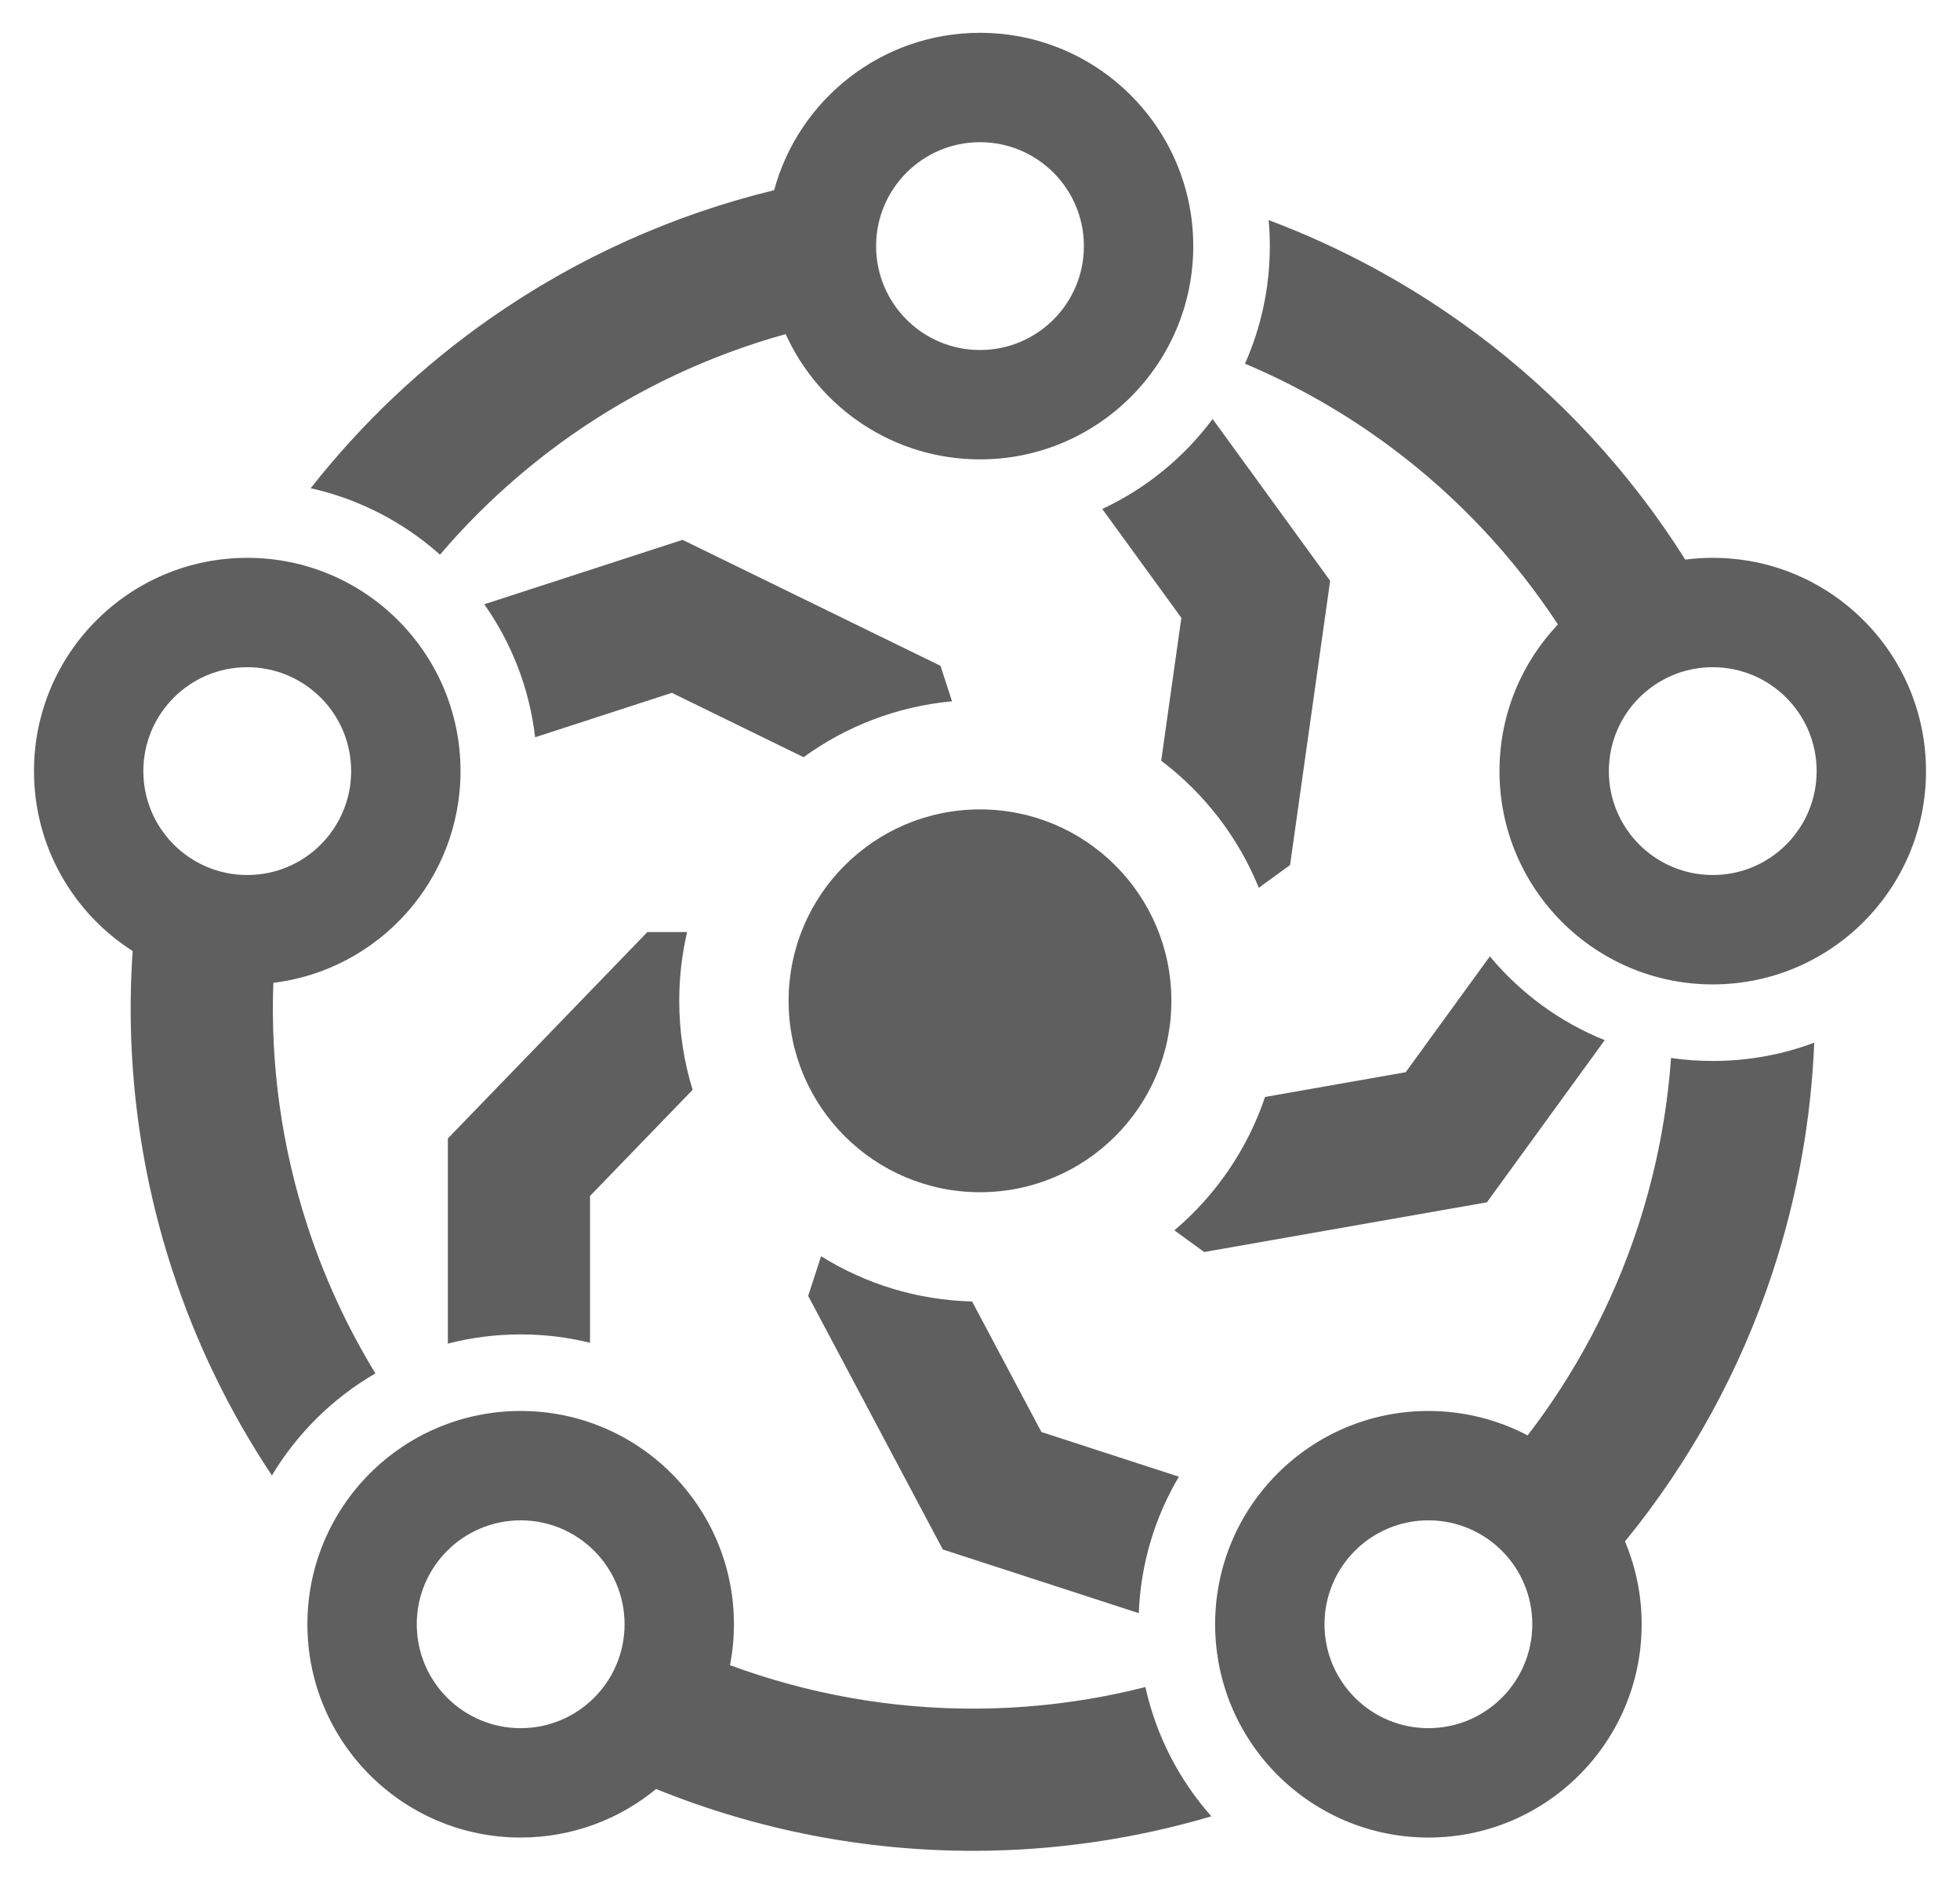
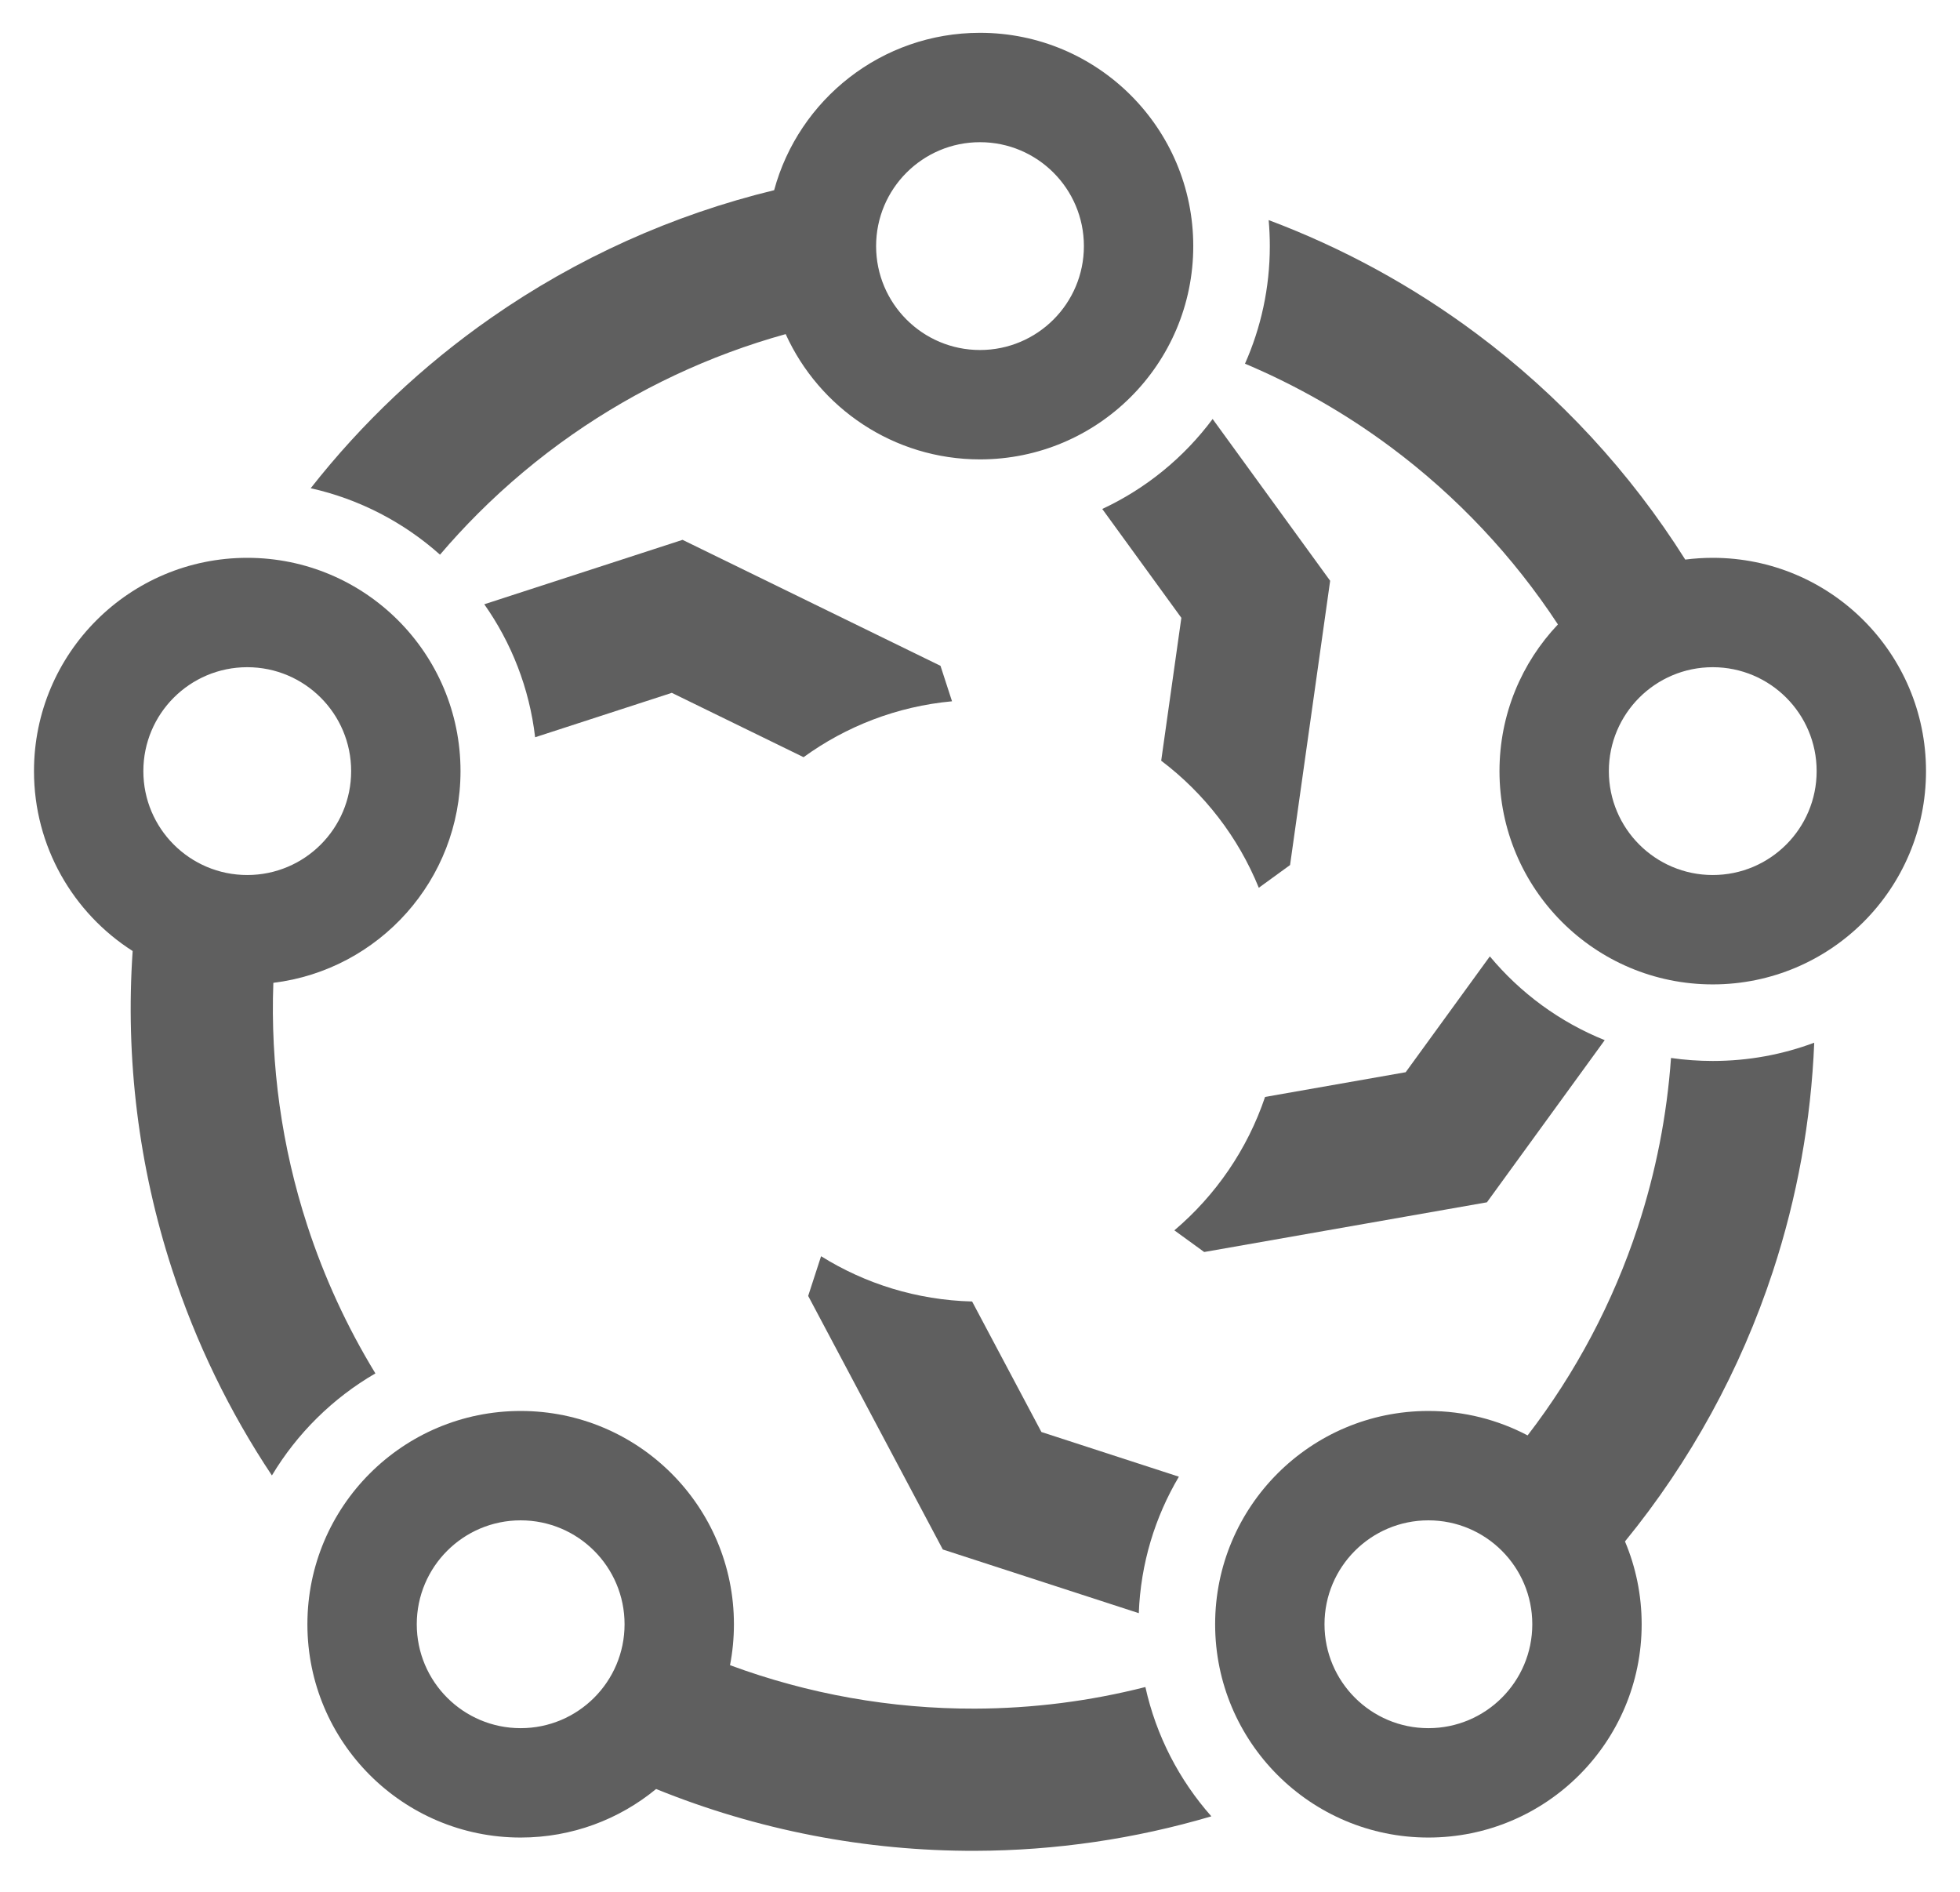
<svg xmlns="http://www.w3.org/2000/svg" width="173" height="167" viewBox="-3 -3 179 173" fill="none">
  <g id="deeditor_bgCarrier" stroke-width="0">
    <rect id="dee_c_e" x="-3" y="-3" width="179" height="173" rx="0" fill="#ffffff" strokewidth="0" />
  </g>
  <g id="mark">
    <path id="Ellipse 58" d="M19.5 80.5C26.68 80.5 32.5 74.68 32.5 67.5C32.5 60.32 26.68 54.5 19.5 54.5C12.32 54.5 6.5 60.32 6.5 67.5C6.5 74.68 12.32 80.5 19.5 80.5Z" fill="white" stroke="white" stroke-width="7" />
    <path id="Ellipse 59" d="M44.5 158.5C51.68 158.5 57.5 152.68 57.5 145.5C57.5 138.32 51.68 132.5 44.5 132.5C37.32 132.5 31.5 138.32 31.5 145.5C31.5 152.68 37.32 158.5 44.5 158.5Z" fill="white" stroke="white" stroke-width="7" />
    <path id="Ellipse 60" d="M127.5 158.5C134.68 158.5 140.5 152.68 140.5 145.5C140.5 138.32 134.68 132.5 127.5 132.5C120.32 132.5 114.5 138.32 114.5 145.5C114.5 152.68 120.32 158.5 127.5 158.5Z" fill="white" stroke="white" stroke-width="7" />
    <path id="Ellipse 61" d="M153.5 80.5C160.68 80.5 166.5 74.68 166.5 67.5C166.5 60.32 160.68 54.5 153.5 54.5C146.32 54.5 140.5 60.32 140.5 67.5C140.5 74.68 146.32 80.5 153.5 80.5Z" fill="white" stroke="white" stroke-width="7" />
    <path id="Ellipse 62" d="M86.5 32.5C93.68 32.5 99.5 26.68 99.5 19.5C99.5 12.32 93.68 6.5 86.5 6.5C79.32 6.5 73.5 12.32 73.5 19.5C73.5 26.68 79.32 32.5 86.5 32.5Z" fill="white" stroke="white" stroke-width="7" />
-     <circle id="Ellipse 64" cx="86.5" cy="88.5" r="17.5" fill="#5F5F5F" />
    <path id="Subtract" fill-rule="evenodd" clip-rule="evenodd" d="M45.822 64.405L58.32 60.344L70.367 66.227C74.25 63.41 78.899 61.583 83.942 61.117L82.888 57.874L59.302 46.356L41.173 52.246C43.653 55.764 45.299 59.913 45.822 64.405Z" fill="#5F5F5F" />
    <path id="Union" fill-rule="evenodd" clip-rule="evenodd" d="M113 19.5C113 23.328 112.189 26.965 110.729 30.251C115.461 32.249 119.95 34.815 124.094 37.904C130.095 42.377 135.252 47.859 139.343 54.09C136.031 57.585 134 62.305 134 67.5C134 78.27 142.731 87 153.5 87C164.27 87 173 78.27 173 67.5C173 56.73 164.27 48 153.5 48C152.648 48 151.809 48.055 150.985 48.161C145.946 40.164 139.468 33.15 131.864 27.481C126.043 23.142 119.654 19.66 112.895 17.123C112.965 17.906 113 18.699 113 19.5ZM163 67.5C163 72.747 158.747 77 153.5 77C148.254 77 144 72.747 144 67.5C144 62.253 148.254 58 153.5 58C158.747 58 163 62.253 163 67.5Z" fill="#5F5F5F" />
    <path id="Union_2" fill-rule="evenodd" clip-rule="evenodd" d="M153.5 94C156.765 94 159.891 93.41 162.779 92.33C162.492 99.427 161.223 106.47 158.993 113.255C156.035 122.255 151.448 130.616 145.475 137.928C146.457 140.256 147 142.815 147 145.5C147 156.27 138.27 165 127.5 165C116.73 165 108 156.27 108 145.5C108 134.731 116.73 126 127.5 126C130.775 126 133.862 126.808 136.572 128.234C140.97 122.516 144.38 116.081 146.643 109.197C148.295 104.17 149.312 98.974 149.683 93.727C150.929 93.907 152.204 94 153.5 94ZM137 145.5C137 150.747 132.747 155 127.5 155C122.253 155 118 150.747 118 145.5C118 140.253 122.253 136 127.5 136C132.747 136 137 140.253 137 145.5Z" fill="#5F5F5F" />
    <path id="Union_3" fill-rule="evenodd" clip-rule="evenodd" d="M63.642 149.241C63.877 148.03 64 146.779 64 145.5C64 134.73 55.27 126 44.5 126C33.73 126 25 134.73 25 145.5C25 156.27 33.73 165 44.5 165C49.203 165 53.517 163.335 56.885 160.562C66.145 164.321 76.062 166.245 86.082 166.214C93.406 166.192 100.668 165.124 107.654 163.061C104.725 159.753 102.61 155.708 101.623 151.239C96.545 152.531 91.312 153.198 86.041 153.214C78.383 153.238 70.797 151.887 63.642 149.241ZM54 145.5C54 150.747 49.747 155 44.5 155C39.253 155 35 150.747 35 145.5C35 140.253 39.253 136 44.5 136C49.747 136 54 140.253 54 145.5Z" fill="#5F5F5F" />
    <path id="Subtract_2" fill-rule="evenodd" clip-rule="evenodd" d="M31.217 122.564C28.63 118.326 26.536 113.788 24.989 109.037C22.654 101.869 21.609 94.359 21.886 86.856C31.53 85.679 39 77.462 39 67.5C39 56.73 30.27 48 19.5 48C8.73 48 0 56.73 0 67.5C0 74.413 3.597 80.486 9.022 83.949C8.348 93.781 9.567 103.666 12.628 113.063C14.805 119.746 17.88 126.08 21.754 131.896C24.064 128.041 27.327 124.822 31.217 122.564ZM19.5 77C24.747 77 29 72.747 29 67.5C29 62.253 24.747 58 19.5 58C14.253 58 10 62.253 10 67.5C10 72.747 14.253 77 19.5 77Z" fill="#5F5F5F" />
    <path id="Subtract_3" fill-rule="evenodd" clip-rule="evenodd" d="M107.771 35.307C105.156 38.821 101.69 41.664 97.679 43.533L104.911 53.486L103.068 66.549C107.002 69.523 110.111 73.529 111.992 78.165L114.851 76.088L118.517 50.098L107.771 35.307Z" fill="#5F5F5F" />
    <path id="Subtract_4" fill-rule="evenodd" clip-rule="evenodd" d="M133.118 84.438L125.423 95.029L112.565 97.29C110.949 102.083 108.049 106.285 104.272 109.486L107 111.467L132.851 106.923L143.622 92.098C139.51 90.445 135.908 87.791 133.118 84.438Z" fill="#5F5F5F" />
    <path id="Subtract_5" fill-rule="evenodd" clip-rule="evenodd" d="M104.686 132.009L92.116 127.924L85.779 115.991C80.716 115.86 75.994 114.362 71.969 111.852L70.789 115.482L83.1 138.664L101.019 144.486C101.19 139.941 102.506 135.688 104.686 132.009Z" fill="#5F5F5F" />
-     <path id="Subtract_6" fill-rule="evenodd" clip-rule="evenodd" d="M50.842 119.764V106.343L60.224 96.637C59.428 94.066 59 91.333 59 88.5C59 86.338 59.249 84.233 59.721 82.215H56.085L37.842 101.087V119.843C39.969 119.293 42.2 119 44.5 119C46.686 119 48.81 119.265 50.842 119.764Z" fill="#5F5F5F" />
    <path id="Union_4" fill-rule="evenodd" clip-rule="evenodd" d="M86.5 39C97.27 39 106 30.27 106 19.5C106 8.73 97.27 0 86.5 0C77.499 0 69.922 6.099 67.677 14.389C58.41 16.639 49.626 20.594 41.781 26.069C35.532 30.428 29.983 35.679 25.301 41.637C29.774 42.636 33.821 44.766 37.125 47.711C38.231 46.413 39.389 45.159 40.595 43.953C43.245 41.305 46.13 38.886 49.22 36.73C55.171 32.578 61.771 29.477 68.732 27.546C71.796 34.301 78.599 39 86.5 39ZM96 19.5C96 24.747 91.747 29 86.5 29C81.253 29 77 24.747 77 19.5C77 14.253 81.253 10 86.5 10C91.747 10 96 14.253 96 19.5Z" fill="#5F5F5F" />
  </g>
</svg>